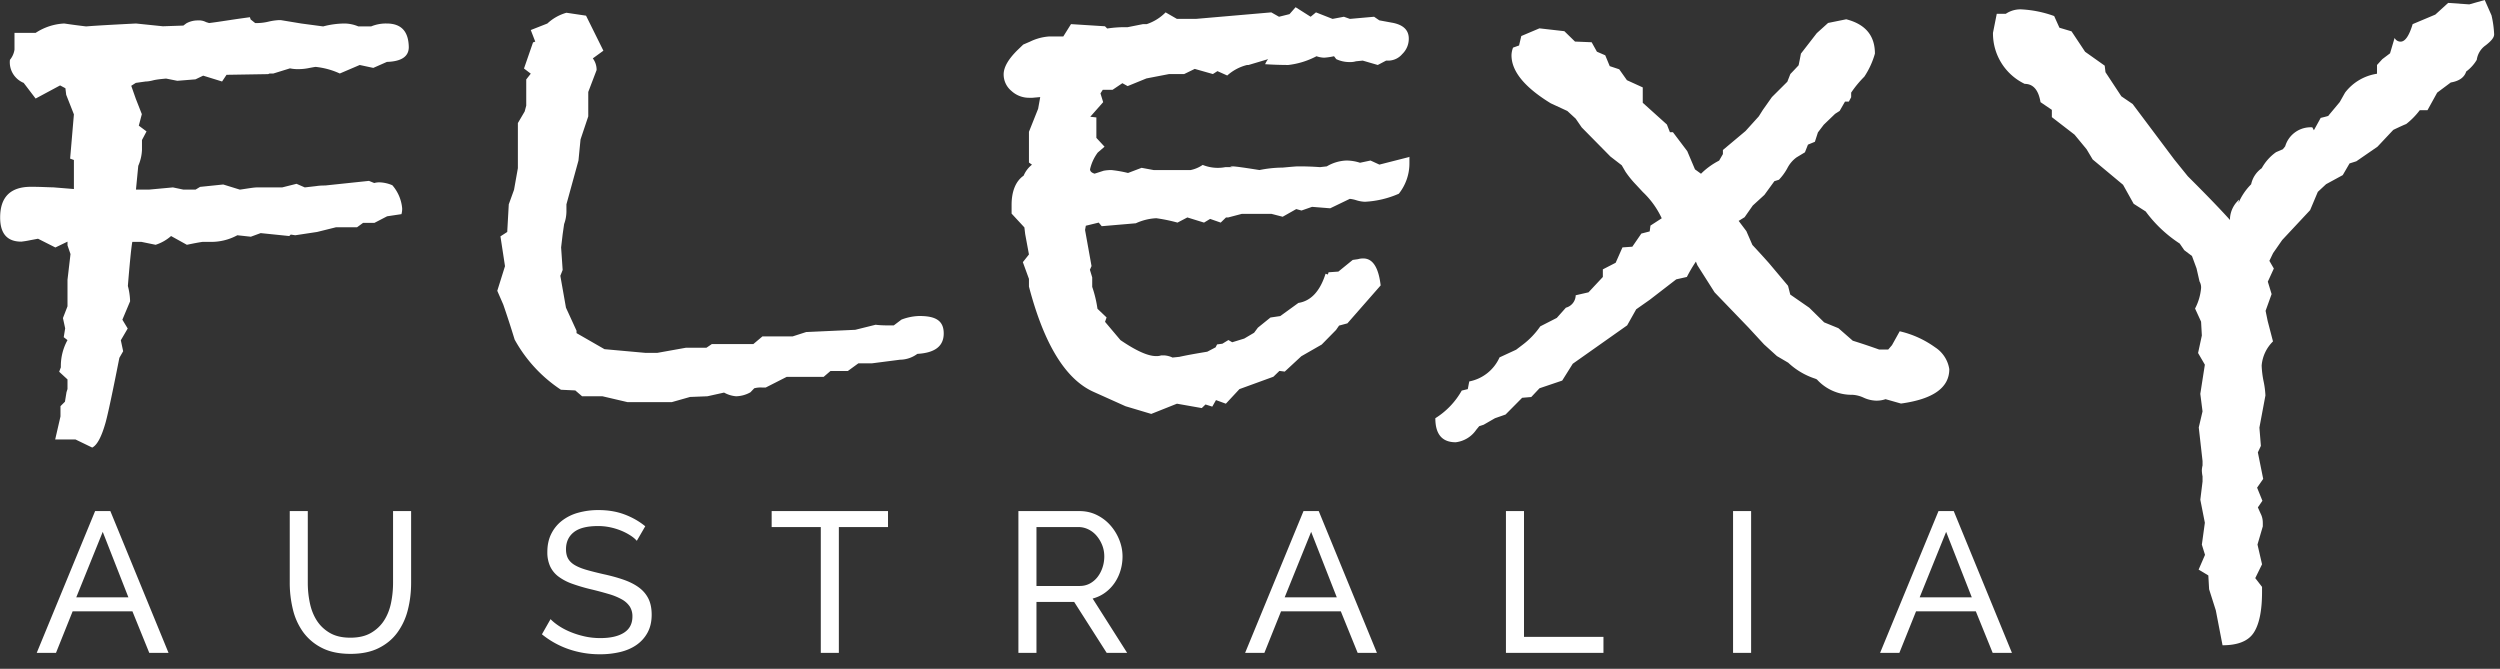
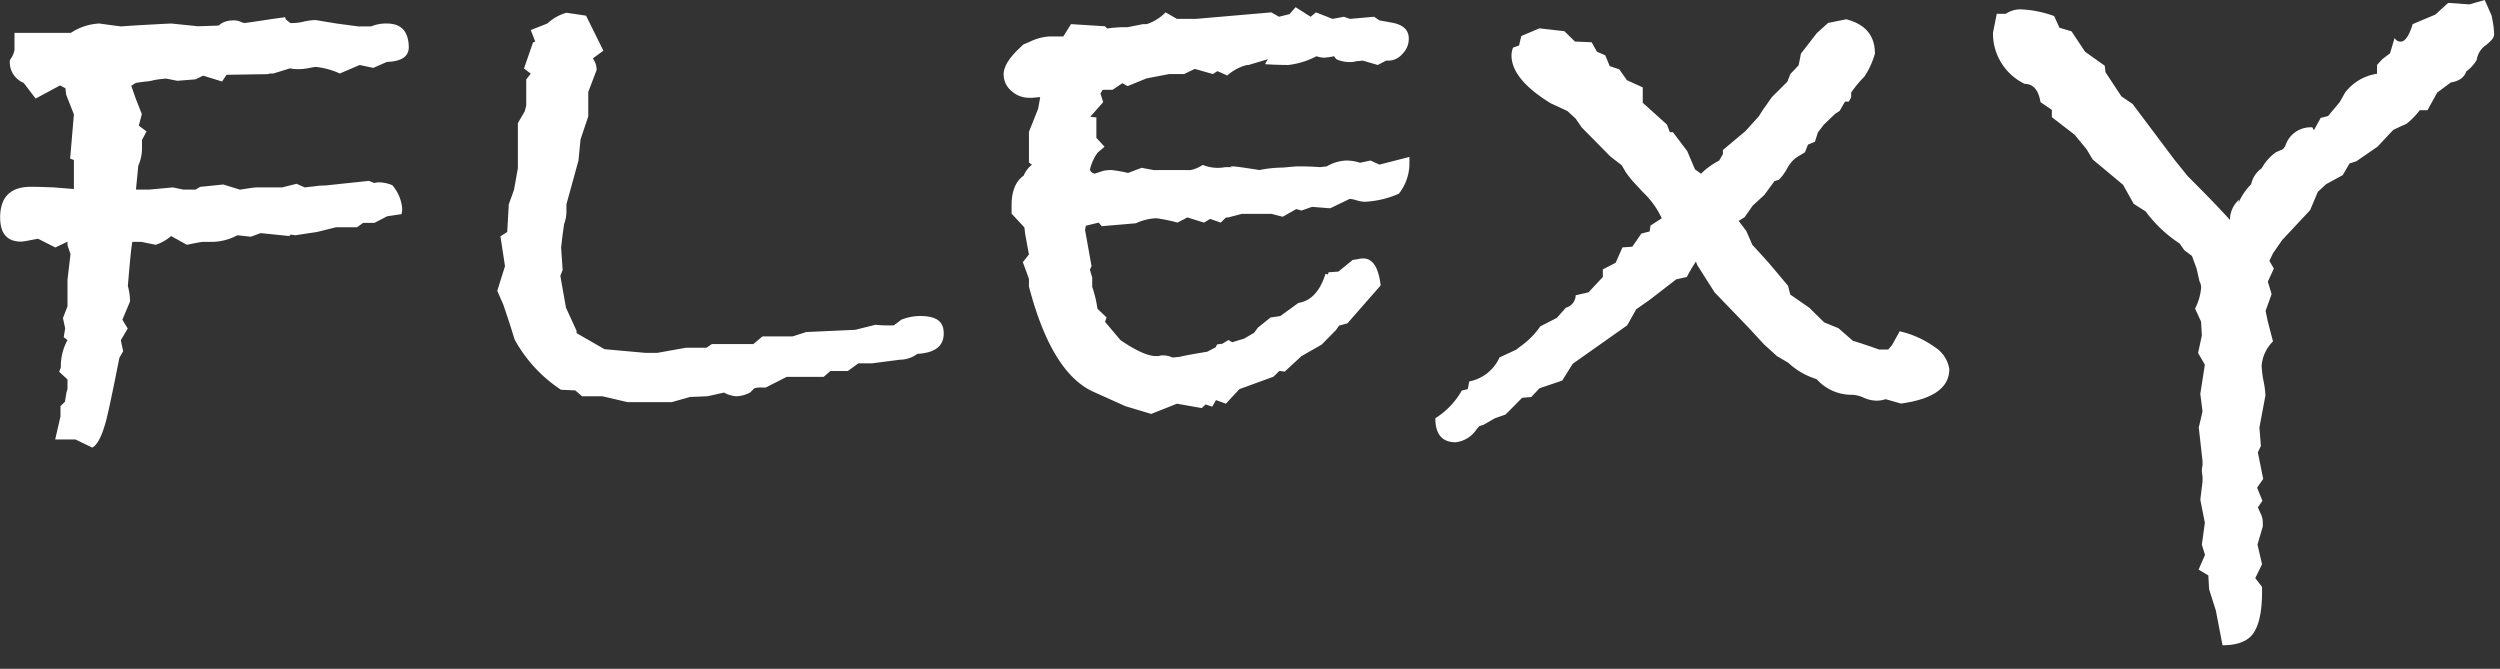
<svg xmlns="http://www.w3.org/2000/svg" width="157" height="42">
  <rect width="100%" height="100%" fill="#333333" stroke="none" />
  <g fill="#FFF" fill-rule="evenodd">
-     <path d="M57.75 19.844c-.39.009-.775.086-1.138.227l-.485.366c-.44 0-.818 0-1.138-.043l-1.28.318-3.081.14-.853.275H47.88l-.572.482h-2.607l-.334.227h-1.28l-1.802.323h-.765l-2.559-.231-1.754-1.008v-.15l-.664-1.447-.354-2.002.146-.366-.097-1.418.097-.825.092-.642c.103-.28.152-.575.145-.873v-.366l.756-2.75.13-1.326.485-1.447V5.774l.524-1.375a1.197 1.197 0 0 0-.238-.733l.664-.482-1.09-2.2-1.23-.183a2.91 2.91 0 0 0-1.198.675l-1.042.41.281.728-.14.049-.567 1.64.426.323-.285.362v1.644L32.95 7l-.427.728v2.832l-.242 1.36-.33.912-.097 1.736-.426.275.286 1.872-.485 1.548.378.868c.252.733.485 1.447.713 2.195a8.934 8.934 0 0 0 2.907 3.15l.901.043.427.367h1.28l1.564.366h2.796l1.139-.323 1.09-.043 1.047-.232c.232.13.49.21.756.232.317-.008.626-.094.901-.251l.238-.251c.158-.041.321-.057.484-.048h.238l1.318-.67h2.32l.427-.367h1.09l.664-.483h.858l1.754-.226a1.861 1.861 0 0 0 1.09-.367c1.105-.063 1.657-.482 1.657-1.283 0-.8-.503-1.095-1.516-1.095zm63.775 1.968a6.163 6.163 0 0 0-2.224-1.008l-.485.873-.237.275h-.567a39.8 39.8 0 0 0-1.658-.555l-.9-.786-.897-.367-.936-.92-1.192-.826-.14-.55-1.192-1.418a63.21 63.21 0 0 0-1.047-1.148l-.378-.868-.484-.642.373-.231.513-.733.732-.67.625-.86.286-.09c.208-.218.385-.461.528-.724.137-.269.334-.502.577-.68l.528-.319.19-.482.435-.179.19-.588.367-.483.713-.685.286-.183.334-.583h.242l.146-.275v-.29c.242-.36.52-.696.828-1.003a5.14 5.14 0 0 0 .664-1.447c0-1.134-.6-1.848-1.802-2.156l-1.14.231-.711.642-.994 1.283a29.09 29.09 0 0 1-.145.733c-.281.304-.456.482-.519.55l-.189.482-.969.965-.572.81-.252.4-.833.922-1.42 1.191v.256l-.237.41a4.54 4.54 0 0 0-1.139.825l-.378-.275-.485-1.143-.9-1.192h-.19l-.189-.482-1.516-1.365v-.965l-.994-.453-.484-.685-.596-.198-.281-.68-.524-.227-.33-.593-1.046-.043-.669-.652-1.565-.178-1.139.482-.14.594-.378.135c-.06.154-.093.317-.097.482 0 1.003.824 2.011 2.466 3.015l1.042.482.524.482.378.55 1.802 1.828.712.55.238.41c.198.29.42.562.664.815l.426.459a5.384 5.384 0 0 1 1.183 1.644l-.708.459-.048.366-.524.135-.567.825-.62.044-.426.964-.805.415v.478l-.901.964-.804.184a.826.826 0 0 1-.616.781l-.572.642-1.037.53c-.3.436-.668.822-1.09 1.143l-.426.324-1.042.482a2.629 2.629 0 0 1-1.9 1.51c-.063.304-.092.482-.092.482l-.382.092a4.833 4.833 0 0 1-1.658 1.736c0 1.008.427 1.51 1.28 1.51.52-.062.989-.345 1.284-.777l.189-.231.28-.092.713-.41.664-.231 1.042-1.052.572-.048.518-.55 1.425-.482.663-1.057 3.417-2.412.567-1.008.852-.598 1.663-1.283.668-.15a8.87 8.87 0 0 1 .567-.964l.092.227 1.08 1.702 2.138 2.22.969 1.05.81.734.707.415a4.52 4.52 0 0 0 1.71 1.008l.092.043c.568.628 1.381.98 2.23.965.246.015.488.077.712.183.237.11.494.173.755.184.21.007.418-.024.616-.092l.969.275c2.019-.277 3.03-.995 3.033-2.156a1.991 1.991 0 0 0-.891-1.375zM156.467.965L156.041 0l-.97.275-1.327-.092-.805.733-1.424.599c-.22.733-.472 1.1-.756 1.1a.422.422 0 0 1-.378-.232l-.286.965-.485.366-.334.367v.55a3.104 3.104 0 0 0-2.006 1.186l-.334.593-.713.854c.063 0-.092.048-.484.14l-.427.777-.097-.184a1.662 1.662 0 0 0-1.705 1.192l-.146.183-.426.183a3.005 3.005 0 0 0-.901 1.009c-.341.24-.578.6-.664 1.008a3.75 3.75 0 0 0-.8 1.186l.044-.222a1.714 1.714 0 0 0-.572 1.144v.135c-.63-.7-1.517-1.616-2.65-2.745l-.853-1.056-2.612-3.483-.708-.482-.998-1.515-.048-.41-1.231-.873-.853-1.283-.76-.227-.33-.733a7.04 7.04 0 0 0-1.992-.415c-.37-.03-.74.067-1.047.275h-.567l-.237 1.192a3.51 3.51 0 0 0 1.992 3.207c.537 0 .867.386.993 1.148l.712.483v.458l1.425 1.1.756.916.383.642 1.909 1.591.664 1.192.756.482a8.188 8.188 0 0 0 2.137 2.016l.285.415.485.367.286.776.189.825a.74.74 0 0 1 .097.415c-.04.448-.168.884-.378 1.283l.378.825.048.868-.237 1.1.426.733-.286 1.833.14 1.1-.237 1.008.238 2.113v.275c-.027.104-.042.21-.044.318.004.123.019.246.044.367v.323l-.14 1.143.285 1.447-.189 1.375.199.641-.402.926.61.367.049.868.421 1.327.422 2.19c.94 0 1.59-.251 1.938-.758.35-.506.543-1.365.543-2.585v-.323l-.426-.55.426-.869-.286-1.24.334-1.142v-.227a1.25 1.25 0 0 0-.145-.593l-.165-.372.286-.415-.334-.824.383-.55-.335-1.664.19-.41-.093-1.148.378-2.017a5.528 5.528 0 0 0-.121-.916 5.893 5.893 0 0 1-.116-.965 2.4 2.4 0 0 1 .712-1.514l-.334-1.283-.131-.637.378-1.052-.238-.781.378-.825-.28-.482.232-.483.572-.824 1.754-1.877.484-1.148.519-.482 1.047-.57.426-.733.426-.135 1.328-.916.993-1.056c.446-.213.713-.333.81-.367a4.64 4.64 0 0 0 .852-.868h.485l.61-1.105.853-.637c.538-.091.853-.323.97-.69a2.48 2.48 0 0 0 .663-.732 1.33 1.33 0 0 1 .567-.917c.35-.275.524-.482.524-.685a6.407 6.407 0 0 0-.165-1.191zm-132.19.511a2.433 2.433 0 0 0-.97.183h-.804a2.296 2.296 0 0 0-.882-.183 5.412 5.412 0 0 0-1.327.183l-1.376-.183-1.28-.212h-.14a3.655 3.655 0 0 0-.62.091 3.17 3.17 0 0 1-.664.092h-.19l-.285-.227-.044-.14c-.286.04-.712.097-1.284.184-.572.087-.993.15-1.28.183l-.188-.058a.973.973 0 0 0-.528-.106c-.25 0-.495.062-.713.183l-.189.14-1.284.044-1.69-.174c-1.518.077-2.56.135-3.131.183a44.885 44.885 0 0 1-1.372-.183 3.563 3.563 0 0 0-1.797.588H.91v1.052a1.304 1.304 0 0 1-.286.642c-.069.62.283 1.21.863 1.447l.75.984 1.537-.825.334.178.049.41.484 1.23-.237 2.779.237.086v1.824l-1.303-.106c-.277 0-.742-.034-1.391-.034-1.292 0-1.938.643-1.938 1.93 0 1.007.44 1.514 1.327 1.514.19-.021.38-.052.567-.092l.485-.091 1.09.55.761-.367v.231l.189.55-.189 1.616v1.664l-.286.738.14.647-.091.554.237.184a3.364 3.364 0 0 0-.417 1.707l-.106.28.523.482v.603l-.063.198-.097.598-.281.28v.646L3.465 27.6h1.279l1.047.507c.315-.155.596-.695.852-1.616.155-.582.44-1.922.853-4.018l.238-.415-.146-.69.432-.738-.335-.554.485-1.153a4.059 4.059 0 0 0-.14-.965c.125-1.537.219-2.46.28-2.769h.567l.897.184c.358-.115.688-.302.969-.55l.993.55c.485-.102.834-.164.994-.184h.421a3.443 3.443 0 0 0 1.754-.415l.848.092.616-.227 1.797.184.093-.092.285.043 1.372-.207 1.182-.294h1.323l.378-.275h.712l.8-.415.901-.135a1.24 1.24 0 0 0 .044-.367 2.555 2.555 0 0 0-.616-1.447 2.223 2.223 0 0 0-.804-.183 1.168 1.168 0 0 0-.334.043l-.33-.135-2.752.29c-.126 0-.315 0-.567.038l-.713.082-.518-.226-.901.226h-1.566c-.222 0-.586.068-1.09.14l-1.046-.323-1.454.15-.286.173h-.756l-.664-.14-1.517.14h-.804l.145-1.495c.138-.314.217-.651.233-.994v-.627l.286-.54-.485-.362.19-.723-.379-.965-.286-.815.286-.183.616-.087c.034 0 .184 0 .45-.068.267-.067.548-.087.834-.116l.707.14 1.14-.091.484-.232 1.187.367.28-.42 2.613-.043.092-.039h.237l1.042-.323a2.4 2.4 0 0 0 .572.048c.215-.003.43-.027.64-.072.237-.044.368-.068.402-.068a4.795 4.795 0 0 1 1.516.415l1.25-.535.853.183.853-.376c.916-.03 1.376-.338 1.376-.931-.019-.999-.48-1.481-1.395-1.481zM88.52 9.854l-1.894.483-.557-.256-.66.14a2.798 2.798 0 0 0-.857-.14 2.606 2.606 0 0 0-1.23.367l-.427.048a18.095 18.095 0 0 0-1.376-.048c-.126 0-.441.029-.97.077a7.48 7.48 0 0 0-1.453.154c-.97-.154-1.517-.231-1.706-.231h-.145c.06.032.126.049.194.048h-.485a2.52 2.52 0 0 1-1.425-.14 2.074 2.074 0 0 1-.755.323h-2.326l-.756-.14-.853.324a7.576 7.576 0 0 0-1.047-.184c-.162 0-.324.014-.484.044l-.567.183c-.19-.058-.286-.15-.286-.275.086-.38.251-.738.484-1.051l.427-.367-.514-.555V7.375l-.383-.043.81-.917-.17-.55.145-.226h.616l.615-.415.33.183 1.182-.482 1.425-.275h.945l.663-.323 1.14.323.285-.183.616.275a2.912 2.912 0 0 1 1.245-.661h.092l1.23-.367a1.306 1.306 0 0 0-.188.318 23.25 23.25 0 0 0 1.453.049 5.042 5.042 0 0 0 1.774-.55c.155.056.32.087.485.091.207-.014.412-.045.615-.091l.14.183c.267.125.559.188.853.183.13.005.259-.011.383-.048l.427-.043.944.275.524-.275h.189c.322-.018.622-.168.828-.415.263-.253.41-.601.407-.965 0-.55-.363-.887-1.09-1.008l-.76-.14-.33-.226-1.517.135-.378-.135-.712.135-1.042-.41-.334.275-.945-.599-.383.435-.659.164-.485-.275-4.744.41h-1.182L73.2.777c-.33.335-.735.588-1.183.738h-.237l-.97.193a7.535 7.535 0 0 0-1.278.082l-.14-.14-2.133-.135-.485.776h-.9a3.258 3.258 0 0 0-1.188.323l-.426.184-.33.318c-.6.584-.901 1.1-.901 1.558 0 .399.177.777.484 1.032a1.62 1.62 0 0 0 1.134.434h.194l.485-.043-.131.733-.577 1.447v1.93l.19.135c-.23.182-.41.42-.524.69-.485.332-.756.964-.756 1.832v.55l.804.868.049.415.237 1.283-.383.483.383 1.051v.483c.943 3.601 2.286 5.8 4.027 6.598l2.04.917 1.614.482 1.613-.642 1.56.275.233-.226.426.135.233-.41.62.226.853-.916 2.132-.777.378-.366.335.043 1.041-.964 1.28-.734.9-.916.19-.275.523-.14 2.089-2.383c-.133-1.128-.496-1.693-1.09-1.693a1.114 1.114 0 0 0-.33.044l-.334.048-.902.733-.615.043-.044.14-.145-.048c-.349 1.1-.918 1.71-1.706 1.833l-1.138.825-.616.091-.79.637-.237.319-.62.366-.756.232-.238-.14-.378.231-.334.044-.092.183-.524.275c-.76.125-1.342.231-1.754.323l-.426.044a1.459 1.459 0 0 0-.523-.136h-.19a.861.861 0 0 1-.237.044h-.092c-.507 0-1.25-.335-2.229-1.003l-.969-1.148.097-.275-.572-.545a7.458 7.458 0 0 0-.33-1.375v-.593l-.145-.483.102-.231-.407-2.267.048-.266.81-.197.189.226 2.141-.183c.404-.187.84-.296 1.284-.318.45.062.895.154 1.333.275l.62-.324 1.047.324.383-.232.664.232.334-.324h.14l.858-.226h1.851l.708.183.853-.482.33.091.663-.231 1.139.091 1.23-.593c.145.015.288.046.427.092.17.053.346.084.523.091a6.036 6.036 0 0 0 2.132-.506c.435-.55.67-1.23.664-1.93v-.41l.01.03z" fill-rule="nonzero" />
-     <path d="M5.973 32.096h.957L10.584 41h-1.21l-1.058-2.609H4.562L3.516 41h-1.21l3.667-8.904zm2.091 5.418L6.452 33.4l-1.663 4.114h3.275zM22 40.047c.521 0 .954-.1 1.298-.301.344-.2.62-.462.825-.784.206-.322.35-.69.435-1.104.084-.413.126-.834.126-1.26v-4.502h1.134v4.502c0 .602-.07 1.173-.208 1.712a4.078 4.078 0 0 1-.662 1.423c-.302.41-.695.734-1.177.972-.483.239-1.07.358-1.758.358-.714 0-1.314-.126-1.802-.377a3.265 3.265 0 0 1-1.178-.997 4.039 4.039 0 0 1-.642-1.43 7.056 7.056 0 0 1-.195-1.661v-4.502h1.133v4.502c0 .443.045.872.133 1.286.088.413.235.78.44 1.097.206.318.48.575.82.771.34.197.766.295 1.278.295zm17.992-6.083c-.1-.117-.235-.23-.403-.338a3.593 3.593 0 0 0-.567-.295 3.999 3.999 0 0 0-.686-.213 3.607 3.607 0 0 0-.775-.082c-.697 0-1.208.13-1.53.39-.324.258-.486.614-.486 1.065 0 .243.046.443.139.602.092.159.237.295.434.408.198.113.443.21.737.294.294.084.643.172 1.046.264.462.1.88.215 1.254.345.373.13.693.29.957.482.265.193.466.427.605.703.138.276.208.614.208 1.016 0 .426-.084.796-.252 1.11a2.228 2.228 0 0 1-.687.777c-.29.205-.632.355-1.027.452a5.423 5.423 0 0 1-1.285.144 5.96 5.96 0 0 1-1.959-.32 5.483 5.483 0 0 1-1.682-.934l.542-.953c.134.142.309.284.523.426.214.142.458.27.73.382.273.113.567.205.882.276.315.071.645.107.99.107.638 0 1.133-.113 1.486-.339.353-.225.53-.564.53-1.015a1.13 1.13 0 0 0-.17-.634 1.44 1.44 0 0 0-.499-.445 3.837 3.837 0 0 0-.812-.332 21.838 21.838 0 0 0-1.103-.295 11.054 11.054 0 0 1-1.196-.351 3.266 3.266 0 0 1-.863-.452 1.705 1.705 0 0 1-.523-.64 2.113 2.113 0 0 1-.177-.902c0-.427.08-.803.24-1.129.16-.326.382-.602.667-.828a2.919 2.919 0 0 1 1.021-.508 4.655 4.655 0 0 1 1.285-.169c.605 0 1.15.092 1.638.276.487.184.92.43 1.298.74l-.53.915zm15.775-.865H52.68V41h-1.134v-7.9H48.46v-1.004h7.307v1.003zM63.956 41v-8.904h3.83c.395 0 .758.081 1.09.244.332.163.617.38.857.652s.426.577.56.916c.135.339.202.683.202 1.035 0 .309-.044.608-.132.896a2.77 2.77 0 0 1-.378.784 2.525 2.525 0 0 1-.592.602 2.32 2.32 0 0 1-.775.364L70.785 41H69.5l-2.041-3.198H65.09V41h-1.134zm1.134-4.201h2.71c.235 0 .447-.05.636-.15.189-.101.35-.237.485-.408.134-.172.24-.37.315-.596.076-.226.113-.46.113-.702 0-.251-.044-.487-.132-.709a2.078 2.078 0 0 0-.353-.59 1.596 1.596 0 0 0-.516-.4 1.406 1.406 0 0 0-.624-.145H65.09v3.7zm16.77-4.703h.957L86.471 41h-1.21l-1.058-2.609H80.45L79.403 41h-1.21l3.667-8.904zm2.091 5.418L82.34 33.4l-1.663 4.114h3.275zM94.573 41v-8.904h1.134v7.9h4.99V41h-6.124zm14.263 0v-8.904h1.134V41h-1.134zm12.902-8.904h.957L126.35 41h-1.21l-1.058-2.609h-3.754L119.28 41h-1.21l3.667-8.904zm2.091 5.418l-1.612-4.114-1.663 4.114h3.275z" />
+     <path d="M57.75 19.844c-.39.009-.775.086-1.138.227l-.485.366c-.44 0-.818 0-1.138-.043l-1.28.318-3.081.14-.853.275H47.88l-.572.482h-2.607l-.334.227h-1.28l-1.802.323h-.765l-2.559-.231-1.754-1.008v-.15l-.664-1.447-.354-2.002.146-.366-.097-1.418.097-.825.092-.642c.103-.28.152-.575.145-.873v-.366l.756-2.75.13-1.326.485-1.447V5.774l.524-1.375a1.197 1.197 0 0 0-.238-.733l.664-.482-1.09-2.2-1.23-.183a2.91 2.91 0 0 0-1.198.675l-1.042.41.281.728-.14.049-.567 1.64.426.323-.285.362v1.644L32.95 7l-.427.728v2.832l-.242 1.36-.33.912-.097 1.736-.426.275.286 1.872-.485 1.548.378.868c.252.733.485 1.447.713 2.195a8.934 8.934 0 0 0 2.907 3.15l.901.043.427.367h1.28l1.564.366h2.796l1.139-.323 1.09-.043 1.047-.232c.232.13.49.21.756.232.317-.008.626-.094.901-.251l.238-.251c.158-.041.321-.057.484-.048h.238l1.318-.67h2.32l.427-.367h1.09l.664-.483h.858l1.754-.226a1.861 1.861 0 0 0 1.09-.367c1.105-.063 1.657-.482 1.657-1.283 0-.8-.503-1.095-1.516-1.095zm63.775 1.968a6.163 6.163 0 0 0-2.224-1.008l-.485.873-.237.275h-.567a39.8 39.8 0 0 0-1.658-.555l-.9-.786-.897-.367-.936-.92-1.192-.826-.14-.55-1.192-1.418a63.21 63.21 0 0 0-1.047-1.148l-.378-.868-.484-.642.373-.231.513-.733.732-.67.625-.86.286-.09c.208-.218.385-.461.528-.724.137-.269.334-.502.577-.68l.528-.319.19-.482.435-.179.19-.588.367-.483.713-.685.286-.183.334-.583h.242l.146-.275v-.29c.242-.36.52-.696.828-1.003a5.14 5.14 0 0 0 .664-1.447c0-1.134-.6-1.848-1.802-2.156l-1.14.231-.711.642-.994 1.283a29.09 29.09 0 0 1-.145.733c-.281.304-.456.482-.519.55l-.189.482-.969.965-.572.81-.252.4-.833.922-1.42 1.191v.256l-.237.41a4.54 4.54 0 0 0-1.139.825l-.378-.275-.485-1.143-.9-1.192h-.19l-.189-.482-1.516-1.365v-.965l-.994-.453-.484-.685-.596-.198-.281-.68-.524-.227-.33-.593-1.046-.043-.669-.652-1.565-.178-1.139.482-.14.594-.378.135c-.06.154-.093.317-.097.482 0 1.003.824 2.011 2.466 3.015l1.042.482.524.482.378.55 1.802 1.828.712.55.238.41c.198.29.42.562.664.815l.426.459a5.384 5.384 0 0 1 1.183 1.644l-.708.459-.048.366-.524.135-.567.825-.62.044-.426.964-.805.415v.478l-.901.964-.804.184a.826.826 0 0 1-.616.781l-.572.642-1.037.53c-.3.436-.668.822-1.09 1.143l-.426.324-1.042.482a2.629 2.629 0 0 1-1.9 1.51c-.063.304-.092.482-.092.482l-.382.092a4.833 4.833 0 0 1-1.658 1.736c0 1.008.427 1.51 1.28 1.51.52-.062.989-.345 1.284-.777l.189-.231.28-.092.713-.41.664-.231 1.042-1.052.572-.048.518-.55 1.425-.482.663-1.057 3.417-2.412.567-1.008.852-.598 1.663-1.283.668-.15a8.87 8.87 0 0 1 .567-.964l.092.227 1.08 1.702 2.138 2.22.969 1.05.81.734.707.415a4.52 4.52 0 0 0 1.71 1.008l.092.043c.568.628 1.381.98 2.23.965.246.015.488.077.712.183.237.11.494.173.755.184.21.007.418-.024.616-.092l.969.275c2.019-.277 3.03-.995 3.033-2.156a1.991 1.991 0 0 0-.891-1.375zM156.467.965L156.041 0l-.97.275-1.327-.092-.805.733-1.424.599c-.22.733-.472 1.1-.756 1.1a.422.422 0 0 1-.378-.232l-.286.965-.485.366-.334.367v.55a3.104 3.104 0 0 0-2.006 1.186l-.334.593-.713.854c.063 0-.092.048-.484.14l-.427.777-.097-.184a1.662 1.662 0 0 0-1.705 1.192l-.146.183-.426.183a3.005 3.005 0 0 0-.901 1.009c-.341.24-.578.6-.664 1.008a3.75 3.75 0 0 0-.8 1.186l.044-.222a1.714 1.714 0 0 0-.572 1.144v.135c-.63-.7-1.517-1.616-2.65-2.745l-.853-1.056-2.612-3.483-.708-.482-.998-1.515-.048-.41-1.231-.873-.853-1.283-.76-.227-.33-.733a7.04 7.04 0 0 0-1.992-.415c-.37-.03-.74.067-1.047.275h-.567l-.237 1.192a3.51 3.51 0 0 0 1.992 3.207c.537 0 .867.386.993 1.148l.712.483v.458l1.425 1.1.756.916.383.642 1.909 1.591.664 1.192.756.482a8.188 8.188 0 0 0 2.137 2.016l.285.415.485.367.286.776.189.825a.74.74 0 0 1 .097.415c-.04.448-.168.884-.378 1.283l.378.825.048.868-.237 1.1.426.733-.286 1.833.14 1.1-.237 1.008.238 2.113v.275c-.027.104-.042.21-.044.318.004.123.019.246.044.367v.323l-.14 1.143.285 1.447-.189 1.375.199.641-.402.926.61.367.049.868.421 1.327.422 2.19c.94 0 1.59-.251 1.938-.758.35-.506.543-1.365.543-2.585v-.323l-.426-.55.426-.869-.286-1.24.334-1.142v-.227a1.25 1.25 0 0 0-.145-.593l-.165-.372.286-.415-.334-.824.383-.55-.335-1.664.19-.41-.093-1.148.378-2.017a5.528 5.528 0 0 0-.121-.916 5.893 5.893 0 0 1-.116-.965 2.4 2.4 0 0 1 .712-1.514l-.334-1.283-.131-.637.378-1.052-.238-.781.378-.825-.28-.482.232-.483.572-.824 1.754-1.877.484-1.148.519-.482 1.047-.57.426-.733.426-.135 1.328-.916.993-1.056c.446-.213.713-.333.81-.367a4.64 4.64 0 0 0 .852-.868h.485l.61-1.105.853-.637c.538-.091.853-.323.97-.69a2.48 2.48 0 0 0 .663-.732 1.33 1.33 0 0 1 .567-.917c.35-.275.524-.482.524-.685a6.407 6.407 0 0 0-.165-1.191zm-132.19.511a2.433 2.433 0 0 0-.97.183h-.804l-1.376-.183-1.28-.212h-.14a3.655 3.655 0 0 0-.62.091 3.17 3.17 0 0 1-.664.092h-.19l-.285-.227-.044-.14c-.286.04-.712.097-1.284.184-.572.087-.993.15-1.28.183l-.188-.058a.973.973 0 0 0-.528-.106c-.25 0-.495.062-.713.183l-.189.14-1.284.044-1.69-.174c-1.518.077-2.56.135-3.131.183a44.885 44.885 0 0 1-1.372-.183 3.563 3.563 0 0 0-1.797.588H.91v1.052a1.304 1.304 0 0 1-.286.642c-.069.62.283 1.21.863 1.447l.75.984 1.537-.825.334.178.049.41.484 1.23-.237 2.779.237.086v1.824l-1.303-.106c-.277 0-.742-.034-1.391-.034-1.292 0-1.938.643-1.938 1.93 0 1.007.44 1.514 1.327 1.514.19-.021.38-.052.567-.092l.485-.091 1.09.55.761-.367v.231l.189.55-.189 1.616v1.664l-.286.738.14.647-.091.554.237.184a3.364 3.364 0 0 0-.417 1.707l-.106.28.523.482v.603l-.063.198-.097.598-.281.28v.646L3.465 27.6h1.279l1.047.507c.315-.155.596-.695.852-1.616.155-.582.44-1.922.853-4.018l.238-.415-.146-.69.432-.738-.335-.554.485-1.153a4.059 4.059 0 0 0-.14-.965c.125-1.537.219-2.46.28-2.769h.567l.897.184c.358-.115.688-.302.969-.55l.993.55c.485-.102.834-.164.994-.184h.421a3.443 3.443 0 0 0 1.754-.415l.848.092.616-.227 1.797.184.093-.092.285.043 1.372-.207 1.182-.294h1.323l.378-.275h.712l.8-.415.901-.135a1.24 1.24 0 0 0 .044-.367 2.555 2.555 0 0 0-.616-1.447 2.223 2.223 0 0 0-.804-.183 1.168 1.168 0 0 0-.334.043l-.33-.135-2.752.29c-.126 0-.315 0-.567.038l-.713.082-.518-.226-.901.226h-1.566c-.222 0-.586.068-1.09.14l-1.046-.323-1.454.15-.286.173h-.756l-.664-.14-1.517.14h-.804l.145-1.495c.138-.314.217-.651.233-.994v-.627l.286-.54-.485-.362.19-.723-.379-.965-.286-.815.286-.183.616-.087c.034 0 .184 0 .45-.068.267-.067.548-.087.834-.116l.707.14 1.14-.091.484-.232 1.187.367.28-.42 2.613-.043.092-.039h.237l1.042-.323a2.4 2.4 0 0 0 .572.048c.215-.003.43-.027.64-.072.237-.044.368-.068.402-.068a4.795 4.795 0 0 1 1.516.415l1.25-.535.853.183.853-.376c.916-.03 1.376-.338 1.376-.931-.019-.999-.48-1.481-1.395-1.481zM88.52 9.854l-1.894.483-.557-.256-.66.14a2.798 2.798 0 0 0-.857-.14 2.606 2.606 0 0 0-1.23.367l-.427.048a18.095 18.095 0 0 0-1.376-.048c-.126 0-.441.029-.97.077a7.48 7.48 0 0 0-1.453.154c-.97-.154-1.517-.231-1.706-.231h-.145c.06.032.126.049.194.048h-.485a2.52 2.52 0 0 1-1.425-.14 2.074 2.074 0 0 1-.755.323h-2.326l-.756-.14-.853.324a7.576 7.576 0 0 0-1.047-.184c-.162 0-.324.014-.484.044l-.567.183c-.19-.058-.286-.15-.286-.275.086-.38.251-.738.484-1.051l.427-.367-.514-.555V7.375l-.383-.043.81-.917-.17-.55.145-.226h.616l.615-.415.33.183 1.182-.482 1.425-.275h.945l.663-.323 1.14.323.285-.183.616.275a2.912 2.912 0 0 1 1.245-.661h.092l1.23-.367a1.306 1.306 0 0 0-.188.318 23.25 23.25 0 0 0 1.453.049 5.042 5.042 0 0 0 1.774-.55c.155.056.32.087.485.091.207-.014.412-.045.615-.091l.14.183c.267.125.559.188.853.183.13.005.259-.011.383-.048l.427-.043.944.275.524-.275h.189c.322-.018.622-.168.828-.415.263-.253.41-.601.407-.965 0-.55-.363-.887-1.09-1.008l-.76-.14-.33-.226-1.517.135-.378-.135-.712.135-1.042-.41-.334.275-.945-.599-.383.435-.659.164-.485-.275-4.744.41h-1.182L73.2.777c-.33.335-.735.588-1.183.738h-.237l-.97.193a7.535 7.535 0 0 0-1.278.082l-.14-.14-2.133-.135-.485.776h-.9a3.258 3.258 0 0 0-1.188.323l-.426.184-.33.318c-.6.584-.901 1.1-.901 1.558 0 .399.177.777.484 1.032a1.62 1.62 0 0 0 1.134.434h.194l.485-.043-.131.733-.577 1.447v1.93l.19.135c-.23.182-.41.42-.524.69-.485.332-.756.964-.756 1.832v.55l.804.868.049.415.237 1.283-.383.483.383 1.051v.483c.943 3.601 2.286 5.8 4.027 6.598l2.04.917 1.614.482 1.613-.642 1.56.275.233-.226.426.135.233-.41.62.226.853-.916 2.132-.777.378-.366.335.043 1.041-.964 1.28-.734.9-.916.19-.275.523-.14 2.089-2.383c-.133-1.128-.496-1.693-1.09-1.693a1.114 1.114 0 0 0-.33.044l-.334.048-.902.733-.615.043-.044.14-.145-.048c-.349 1.1-.918 1.71-1.706 1.833l-1.138.825-.616.091-.79.637-.237.319-.62.366-.756.232-.238-.14-.378.231-.334.044-.092.183-.524.275c-.76.125-1.342.231-1.754.323l-.426.044a1.459 1.459 0 0 0-.523-.136h-.19a.861.861 0 0 1-.237.044h-.092c-.507 0-1.25-.335-2.229-1.003l-.969-1.148.097-.275-.572-.545a7.458 7.458 0 0 0-.33-1.375v-.593l-.145-.483.102-.231-.407-2.267.048-.266.81-.197.189.226 2.141-.183c.404-.187.84-.296 1.284-.318.45.062.895.154 1.333.275l.62-.324 1.047.324.383-.232.664.232.334-.324h.14l.858-.226h1.851l.708.183.853-.482.33.091.663-.231 1.139.091 1.23-.593c.145.015.288.046.427.092.17.053.346.084.523.091a6.036 6.036 0 0 0 2.132-.506c.435-.55.67-1.23.664-1.93v-.41l.01.03z" fill-rule="nonzero" />
  </g>
</svg>